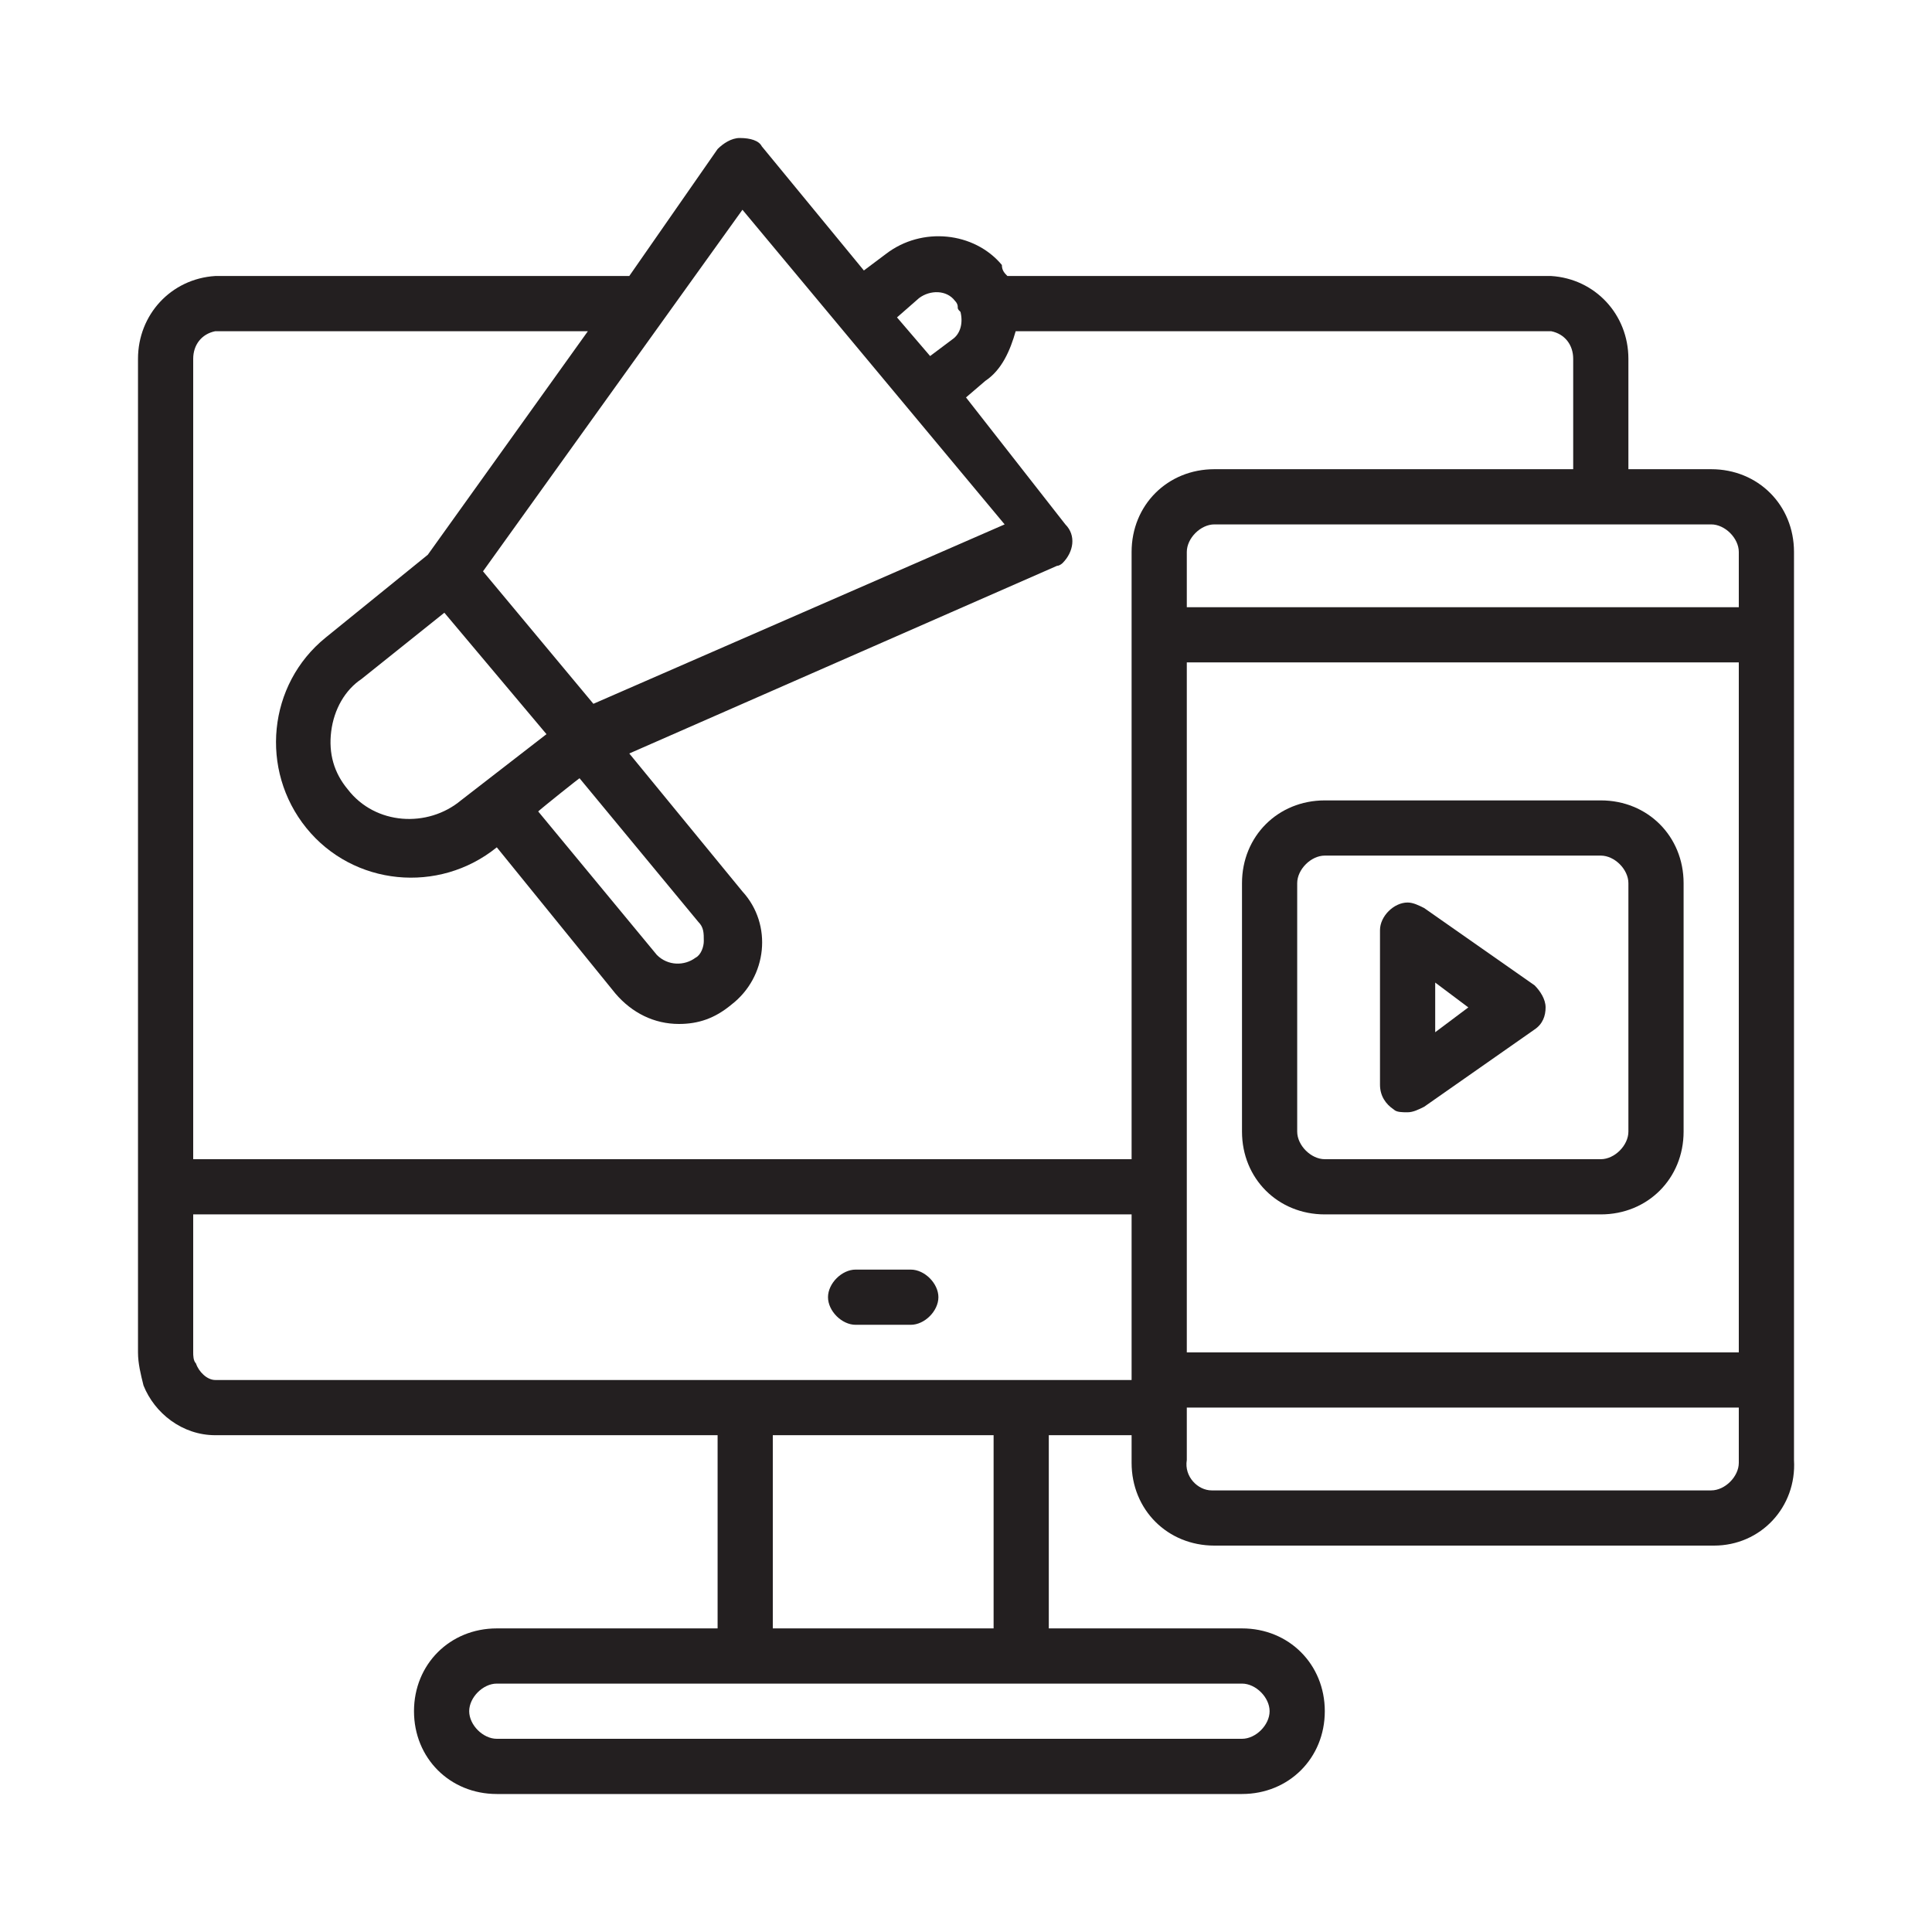
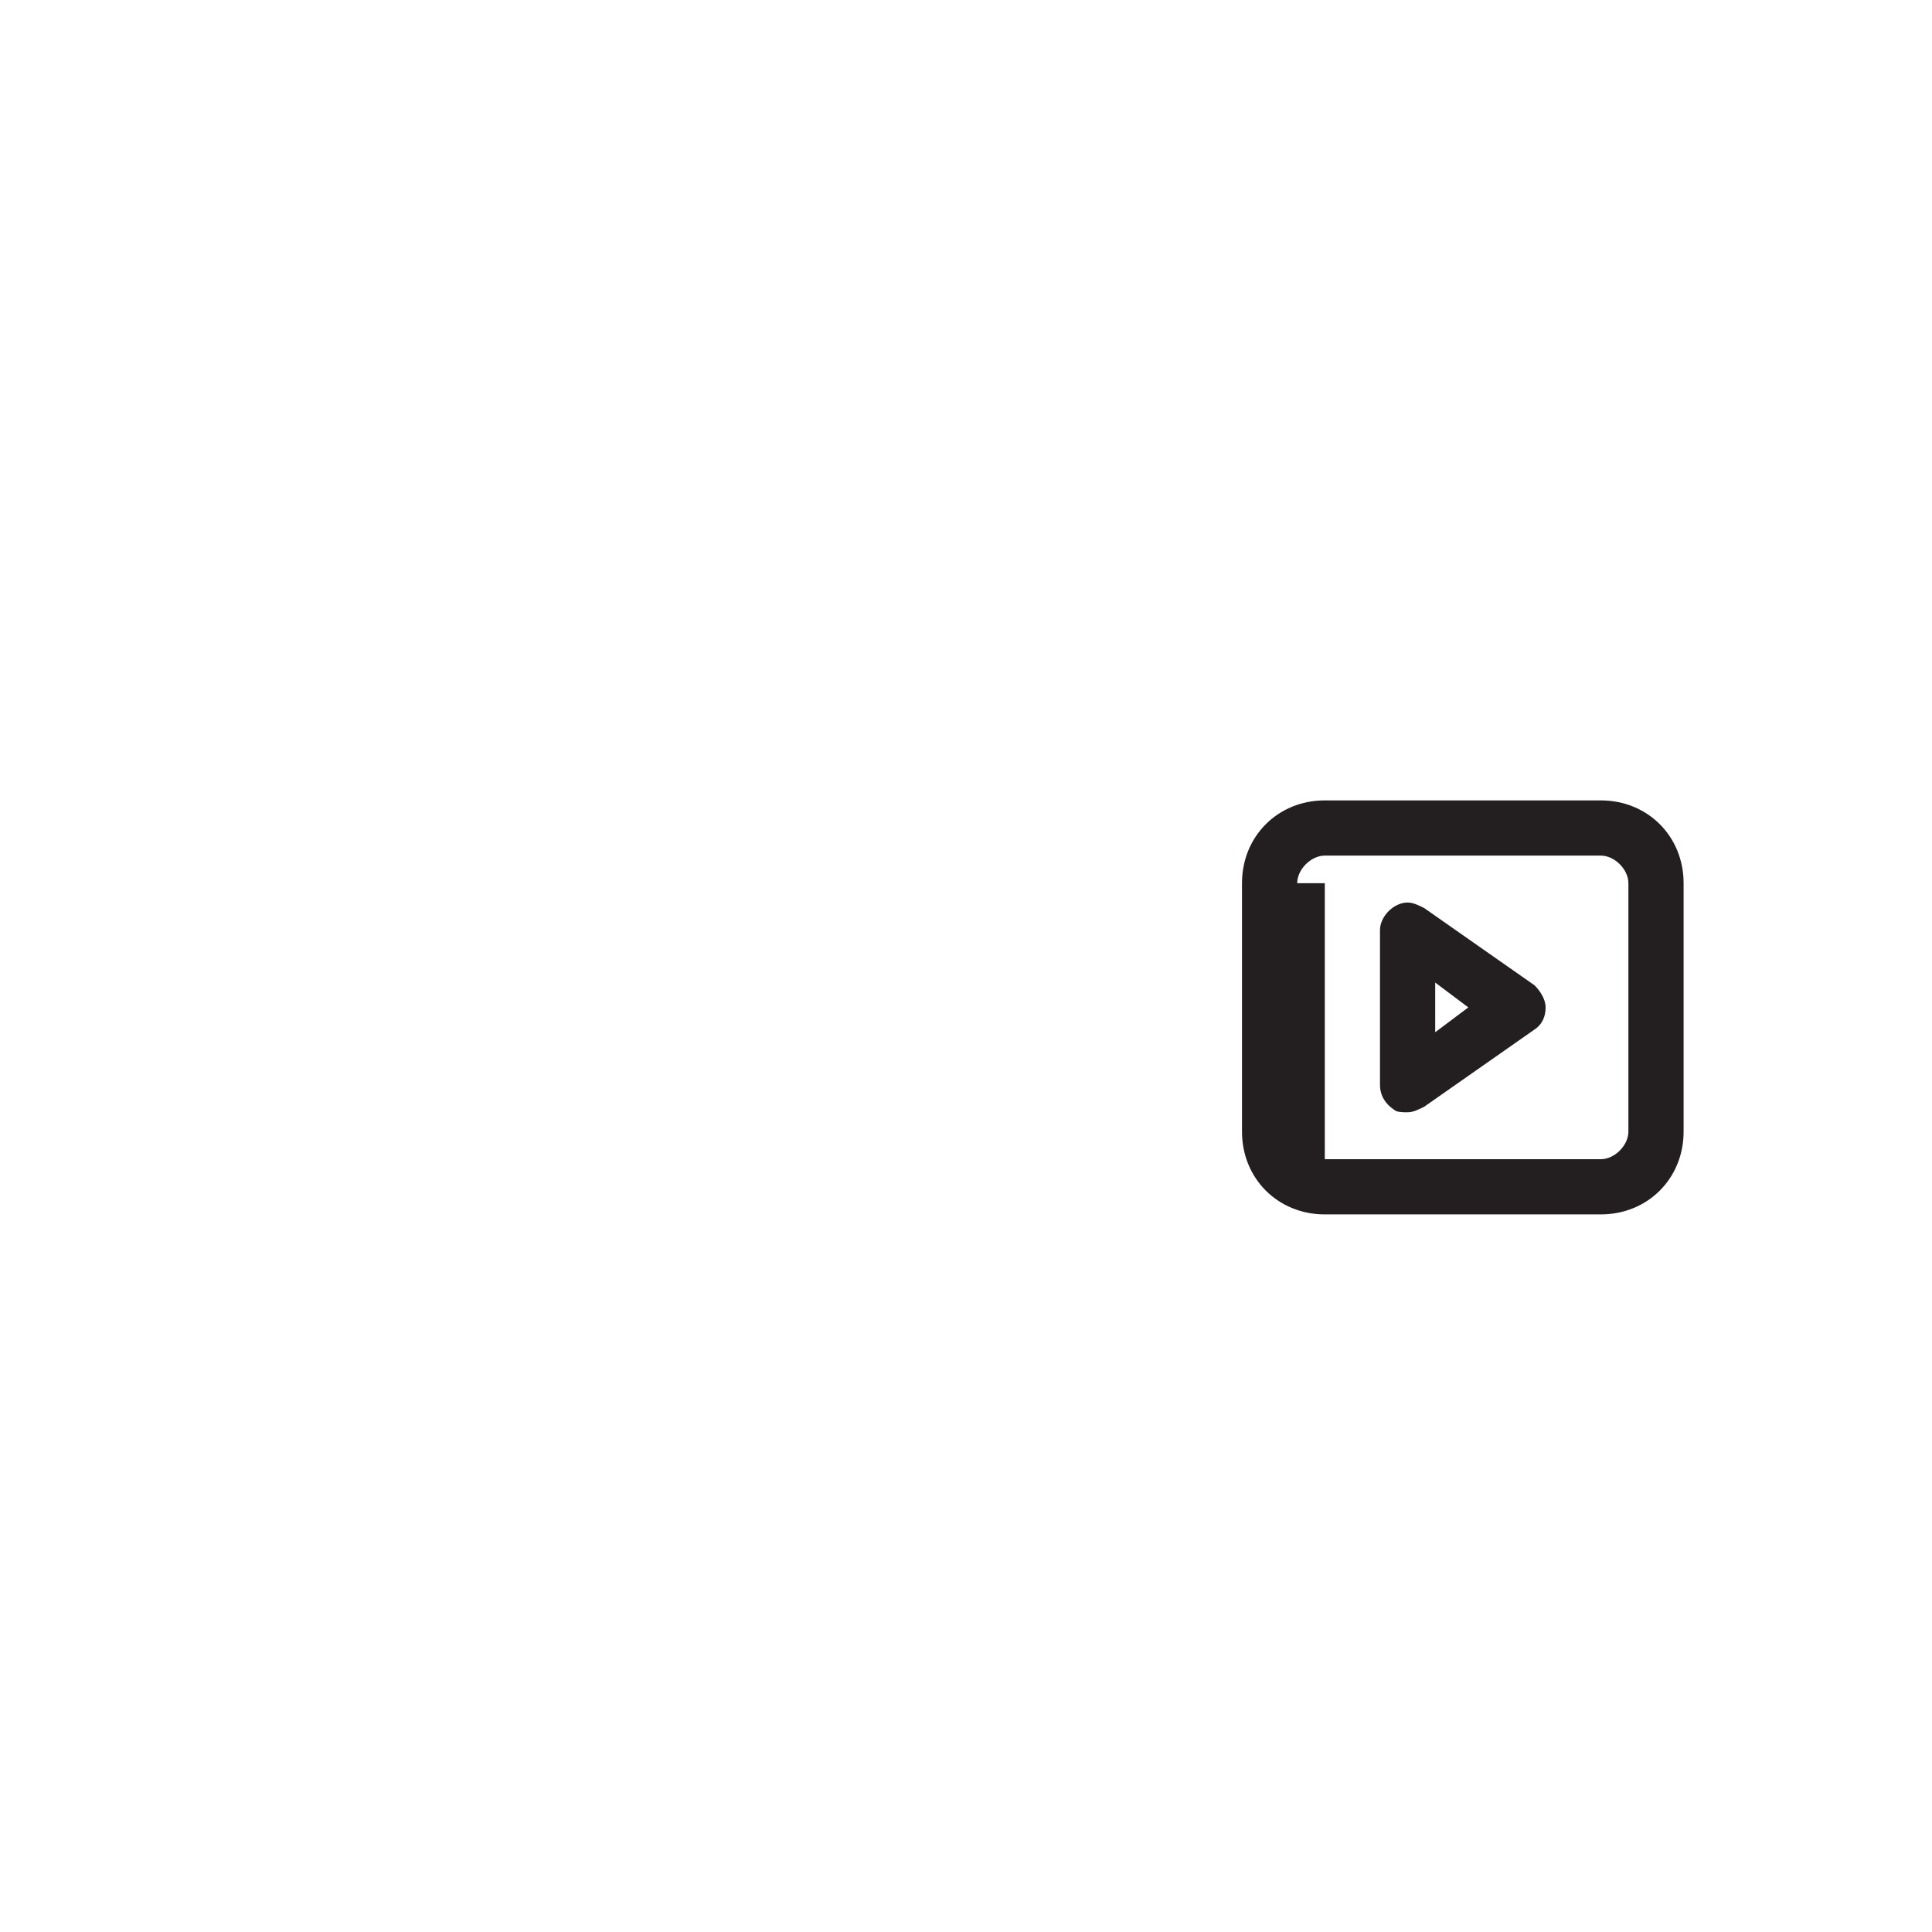
<svg xmlns="http://www.w3.org/2000/svg" xmlns:ns1="http://sodipodi.sourceforge.net/DTD/sodipodi-0.dtd" xmlns:ns2="http://www.inkscape.org/namespaces/inkscape" version="1.1" id="Layer_1" ns1:docname="icon-digital.html" x="0px" y="0px" viewBox="0 0 70 70" style="enable-background:new 0 0 70 70;" xml:space="preserve">
  <style type="text/css">
	.st0{fill:#231F20;}
</style>
  <ns1:namedview bordercolor="#000000" borderopacity="0.25" id="namedview15" ns2:deskcolor="#d1d1d1" ns2:pagecheckerboard="0" ns2:pageopacity="0.0" ns2:showpageshadow="2" pagecolor="#ffffff">
	</ns1:namedview>
-   <path id="path6" class="st0" d="M62,17h-3v-4c0-1.6-1.2-2.9-2.8-3H36.5c-0.1-0.1-0.2-0.2-0.2-0.4c-1-1.2-2.9-1.4-4.2-0.4l-0.8,0.6  l-3.7-4.5C27.5,5.1,27.2,5,26.8,5c-0.3,0-0.6,0.2-0.8,0.4L22.8,10h-15c-1.6,0.1-2.8,1.4-2.8,3v36c0,0.4,0.1,0.8,0.2,1.2  C5.6,51.2,6.6,52,7.8,52H26v7h-8c-1.7,0-3,1.3-3,3s1.3,3,3,3h27c1.7,0,3-1.3,3-3s-1.3-3-3-3h-7v-7h3v0.9c0,0,0,0,0,0.1  c0,1.7,1.3,3,3,3h18c0,0,0,0,0.1,0c1.7,0,3-1.4,2.9-3.1V20C65,18.3,63.7,17,62,17z M62,19c0.5,0,1,0.5,1,1v2H43v-2c0-0.5,0.5-1,1-1  H62z M63,24v25H43V24H63z M33.3,10.8c0.4-0.3,1-0.3,1.3,0.1c0.1,0.1,0.1,0.2,0.1,0.2c0,0.1,0,0.1,0.1,0.2c0.1,0.4,0,0.8-0.3,1  l-0.8,0.6l-1.2-1.4L33.3,10.8z M26.9,7.6l6,7.2l3.5,4.2l-14.9,6.5l-4-4.8C17.5,20.7,26.9,7.6,26.9,7.6z M21,28.2l4.3,5.2  c0.2,0.2,0.2,0.4,0.2,0.7c0,0.2-0.1,0.5-0.3,0.6c-0.4,0.3-1,0.3-1.4-0.1l-4.3-5.2C19.6,29.3,21.1,28.1,21,28.2z M16.7,29  c-1.2,1-3.1,0.9-4.1-0.4c-0.5-0.6-0.7-1.3-0.6-2.1c0.1-0.8,0.5-1.5,1.1-1.9l3-2.4l3.7,4.4L16.7,29z M45,61c0.5,0,1,0.5,1,1  s-0.5,1-1,1H18c-0.5,0-1-0.5-1-1s0.5-1,1-1H45z M28,59v-7h8v7H28z M41,50H7.8c-0.3,0-0.6-0.3-0.7-0.6C7,49.3,7,49.1,7,49v-5h34V50z   M41,20v22H7V13c0-0.5,0.3-0.9,0.8-1h13.5l-5.8,8.1l-3.7,3c-2.1,1.7-2.4,4.8-0.7,6.9c1.7,2.1,4.8,2.4,6.9,0.7l4.3,5.3  c0.6,0.7,1.4,1.1,2.3,1.1c0.7,0,1.3-0.2,1.9-0.7l0,0c1.3-1,1.5-2.9,0.4-4.1l-4.1-5l15.5-6.8c0.1,0,0.2-0.1,0.2-0.1  c0.4-0.4,0.5-1,0.1-1.4L35,14.4l0.7-0.6c0.6-0.4,0.9-1.1,1.1-1.8h19.4c0.5,0.1,0.8,0.5,0.8,1v4H44C42.3,17,41,18.3,41,20L41,20z   M62,54H44c0,0,0,0-0.1,0c-0.5,0-1-0.5-0.9-1.1V51h20v1.9c0,0,0,0,0,0.1C63,53.5,62.5,54,62,54z" />
-   <path id="path8" class="st0" d="M48,44h10c1.7,0,3-1.3,3-3v-9c0-1.7-1.3-3-3-3H48c-1.7,0-3,1.3-3,3v9C45,42.7,46.3,44,48,44z M47,32  c0-0.5,0.5-1,1-1h10c0.5,0,1,0.5,1,1v9c0,0.5-0.5,1-1,1H48c-0.5,0-1-0.5-1-1V32z" />
+   <path id="path8" class="st0" d="M48,44h10c1.7,0,3-1.3,3-3v-9c0-1.7-1.3-3-3-3H48c-1.7,0-3,1.3-3,3v9C45,42.7,46.3,44,48,44z M47,32  c0-0.5,0.5-1,1-1h10c0.5,0,1,0.5,1,1v9c0,0.5-0.5,1-1,1H48V32z" />
  <path id="path10" class="st0" d="M50.5,40.2c0.1,0.1,0.3,0.1,0.5,0.1c0.2,0,0.4-0.1,0.6-0.2l4-2.8c0.3-0.2,0.4-0.5,0.4-0.8  c0-0.3-0.2-0.6-0.4-0.8l-4-2.8c-0.2-0.1-0.4-0.2-0.6-0.2c-0.5,0-1,0.5-1,1v5.6C50,39.7,50.2,40,50.5,40.2z M52,35.6l1.2,0.9L52,37.4  C52,37.4,52,35.6,52,35.6z" />
-   <path id="path12" class="st0" d="M31,48h2c0.5,0,1-0.5,1-1s-0.5-1-1-1h-2c-0.5,0-1,0.5-1,1S30.5,48,31,48z" />
</svg>